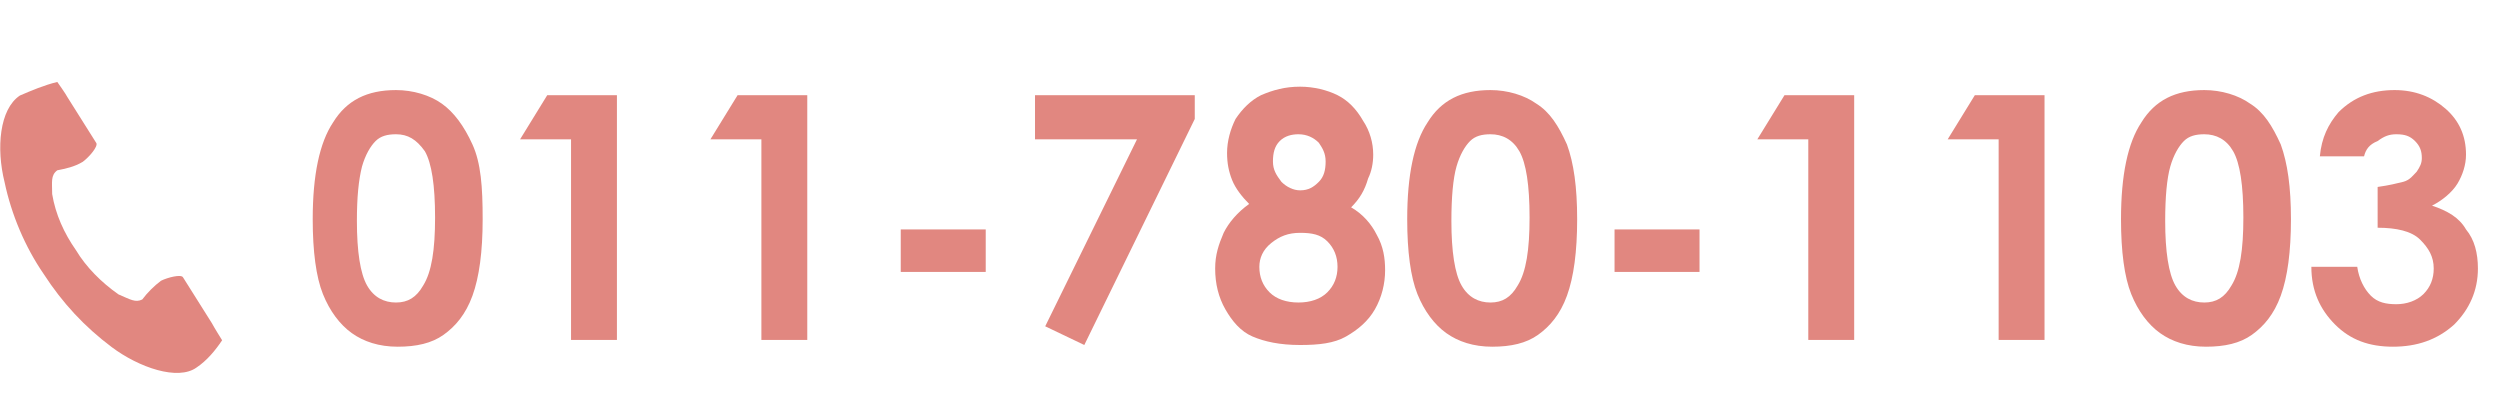
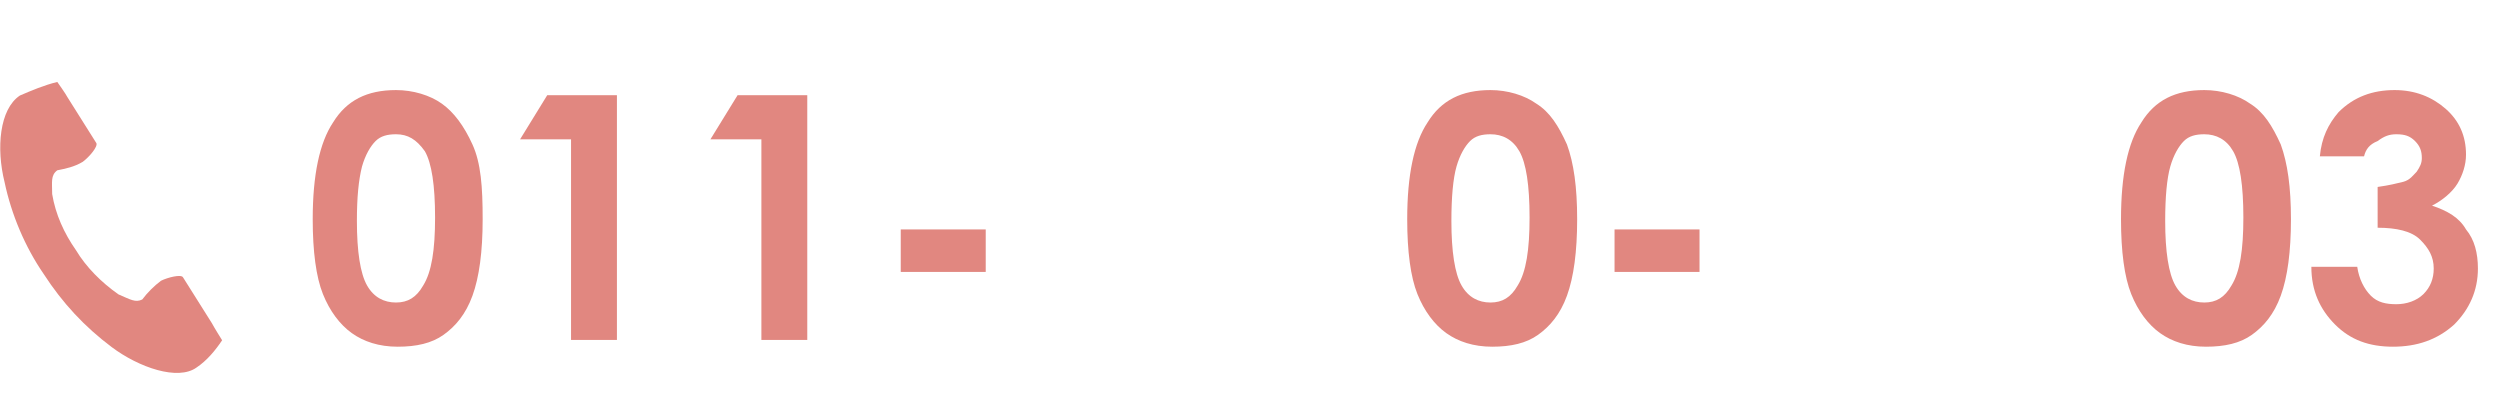
<svg xmlns="http://www.w3.org/2000/svg" version="1.1" id="レイヤー_1" x="0px" y="0px" viewBox="0 0 147.1 24" style="enable-background:new 0 0 147.1 24;" xml:space="preserve">
  <style type="text/css">
	.st0{enable-background:new    ;}
	.st1{fill:#E18780;}
</style>
  <g class="st0">
    <path class="st1" d="M23.3,5.3c1,0,2,0.3,2.7,0.8s1.3,1.3,1.8,2.4s0.6,2.5,0.6,4.4c0,1.9-0.2,3.4-0.6,4.5s-1,1.8-1.7,2.3   s-1.6,0.7-2.7,0.7s-2-0.3-2.7-0.8s-1.3-1.3-1.7-2.3s-0.6-2.5-0.6-4.4c0-2.6,0.4-4.5,1.2-5.7C20.4,5.9,21.6,5.3,23.3,5.3z M23.3,7.9   c-0.5,0-0.9,0.1-1.2,0.4s-0.6,0.8-0.8,1.5C21.1,10.6,21,11.6,21,13c0,1.8,0.2,3.1,0.6,3.8s1,1,1.7,1c0.7,0,1.2-0.3,1.6-1   c0.5-0.8,0.7-2.1,0.7-4c0-1.9-0.2-3.2-0.6-3.9C24.5,8.2,24,7.9,23.3,7.9z" />
    <path class="st1" d="M32.2,5.6h4.1V20h-2.7V8.2h-3L32.2,5.6z" />
    <path class="st1" d="M43.4,5.6h4.1V20h-2.7V8.2h-3L43.4,5.6z" />
    <path class="st1" d="M53,13.5h5v2.5h-5V13.5z" />
-     <path class="st1" d="M60.9,5.6h9.4v1.4l-6.5,13.3l-2.3-1.1l5.4-11h-6V5.6z" />
-     <path class="st1" d="M79.5,12.2c0.7,0.4,1.2,1,1.5,1.6c0.4,0.7,0.5,1.4,0.5,2.1c0,0.8-0.2,1.6-0.6,2.3c-0.4,0.7-1,1.2-1.7,1.6   c-0.7,0.4-1.6,0.5-2.7,0.5c-1.2,0-2.1-0.2-2.8-0.5c-0.7-0.3-1.2-0.9-1.6-1.6c-0.4-0.7-0.6-1.5-0.6-2.4c0-0.8,0.2-1.4,0.5-2.1   c0.3-0.6,0.8-1.2,1.5-1.7c-0.4-0.4-0.8-0.9-1-1.4c-0.2-0.5-0.3-1-0.3-1.6c0-0.7,0.2-1.4,0.5-2c0.4-0.6,0.9-1.1,1.5-1.4   c0.7-0.3,1.4-0.5,2.3-0.5c0.8,0,1.6,0.2,2.2,0.5c0.6,0.3,1.1,0.8,1.5,1.5c0.4,0.6,0.6,1.3,0.6,2c0,0.5-0.1,1-0.3,1.4   C80.3,11.2,80,11.7,79.5,12.2z M76.5,13.7c-0.7,0-1.2,0.2-1.7,0.6s-0.7,0.9-0.7,1.4c0,0.6,0.2,1.1,0.6,1.5c0.4,0.4,1,0.6,1.7,0.6   c0.7,0,1.3-0.2,1.7-0.6c0.4-0.4,0.6-0.9,0.6-1.5s-0.2-1.1-0.6-1.5S77.2,13.7,76.5,13.7z M76.4,7.9c-0.4,0-0.8,0.1-1.1,0.4   C75,8.6,74.9,9,74.9,9.5s0.2,0.8,0.5,1.2c0.3,0.3,0.7,0.5,1.1,0.5c0.5,0,0.8-0.2,1.1-0.5c0.3-0.3,0.4-0.7,0.4-1.2   c0-0.5-0.2-0.8-0.4-1.1C77.3,8.1,76.9,7.9,76.4,7.9z" />
    <path class="st1" d="M87.7,5.3c1,0,2,0.3,2.7,0.8c0.8,0.5,1.3,1.3,1.8,2.4c0.4,1.1,0.6,2.5,0.6,4.4c0,1.9-0.2,3.4-0.6,4.5   s-1,1.8-1.7,2.3c-0.7,0.5-1.6,0.7-2.7,0.7c-1.1,0-2-0.3-2.7-0.8c-0.7-0.5-1.3-1.3-1.7-2.3c-0.4-1-0.6-2.5-0.6-4.4   c0-2.6,0.4-4.5,1.2-5.7C84.8,5.9,86,5.3,87.7,5.3z M87.7,7.9c-0.5,0-0.9,0.1-1.2,0.4s-0.6,0.8-0.8,1.5s-0.3,1.8-0.3,3.2   c0,1.8,0.2,3.1,0.6,3.8c0.4,0.7,1,1,1.7,1c0.7,0,1.2-0.3,1.6-1c0.5-0.8,0.7-2.1,0.7-4c0-1.9-0.2-3.2-0.6-3.9S88.4,7.9,87.7,7.9z" />
    <path class="st1" d="M95,13.5h5v2.5h-5V13.5z" />
-     <path class="st1" d="M105,5.6h4.1V20h-2.7V8.2h-3L105,5.6z" />
-     <path class="st1" d="M116.2,5.6h4.1V20h-2.7V8.2h-3L116.2,5.6z" />
    <path class="st1" d="M129.7,5.3c1,0,2,0.3,2.7,0.8c0.8,0.5,1.3,1.3,1.8,2.4c0.4,1.1,0.6,2.5,0.6,4.4c0,1.9-0.2,3.4-0.6,4.5   s-1,1.8-1.7,2.3c-0.7,0.5-1.6,0.7-2.7,0.7c-1.1,0-2-0.3-2.7-0.8c-0.7-0.5-1.3-1.3-1.7-2.3c-0.4-1-0.6-2.5-0.6-4.4   c0-2.6,0.4-4.5,1.2-5.7C126.8,5.9,128,5.3,129.7,5.3z M129.7,7.9c-0.5,0-0.9,0.1-1.2,0.4s-0.6,0.8-0.8,1.5s-0.3,1.8-0.3,3.2   c0,1.8,0.2,3.1,0.6,3.8c0.4,0.7,1,1,1.7,1c0.7,0,1.2-0.3,1.6-1c0.5-0.8,0.7-2.1,0.7-4c0-1.9-0.2-3.2-0.6-3.9S130.4,7.9,129.7,7.9z" />
    <path class="st1" d="M139.1,9.2h-2.6c0.1-1.1,0.5-1.9,1.1-2.6c0.9-0.9,2-1.3,3.3-1.3c1.2,0,2.2,0.4,3,1.1c0.8,0.7,1.2,1.6,1.2,2.7   c0,0.6-0.2,1.2-0.5,1.7c-0.3,0.5-0.9,1-1.5,1.3c0.9,0.3,1.6,0.7,2,1.4c0.5,0.6,0.7,1.4,0.7,2.3c0,1.3-0.5,2.4-1.4,3.3   c-1,0.9-2.2,1.3-3.6,1.3c-1.4,0-2.5-0.4-3.4-1.3s-1.4-2-1.4-3.4h2.7c0.1,0.7,0.4,1.3,0.8,1.7s0.9,0.5,1.5,0.5   c0.6,0,1.2-0.2,1.6-0.6s0.6-0.9,0.6-1.5c0-0.7-0.3-1.2-0.8-1.7s-1.4-0.7-2.5-0.7V11c0.7-0.1,1.1-0.2,1.5-0.3s0.6-0.4,0.8-0.6   c0.2-0.3,0.3-0.5,0.3-0.8c0-0.4-0.1-0.7-0.4-1s-0.6-0.4-1.1-0.4c-0.4,0-0.7,0.1-1.1,0.4C139.4,8.5,139.2,8.8,139.1,9.2z" />
  </g>
  <g id="_" transform="translate(54.17 236.921)">
    <path id="パス_450" class="st1" d="M-53-231.3c-1.2,0.8-1.4,3.1-0.9,5.1c0.4,1.9,1.2,3.8,2.3,5.4c1.1,1.7,2.4,3.1,4,4.3   c1.6,1.2,3.9,2,5,1.2c0.6-0.4,1.1-1,1.5-1.6c0,0-0.5-0.8-0.6-1l-1.7-2.7c-0.1-0.2-0.9,0-1.3,0.2c-0.4,0.3-0.8,0.7-1.1,1.1   c-0.4,0.2-0.7,0-1.4-0.3c-1-0.7-1.9-1.6-2.5-2.6c-0.7-1-1.2-2.1-1.4-3.3c0-0.7-0.1-1.1,0.3-1.4c0.5-0.1,1-0.2,1.5-0.5   c0.4-0.3,0.9-0.9,0.8-1.1l-1.7-2.7c-0.1-0.2-0.6-0.9-0.6-0.9C-51.6-231.9-52.3-231.6-53-231.3z" />
  </g>
</svg>